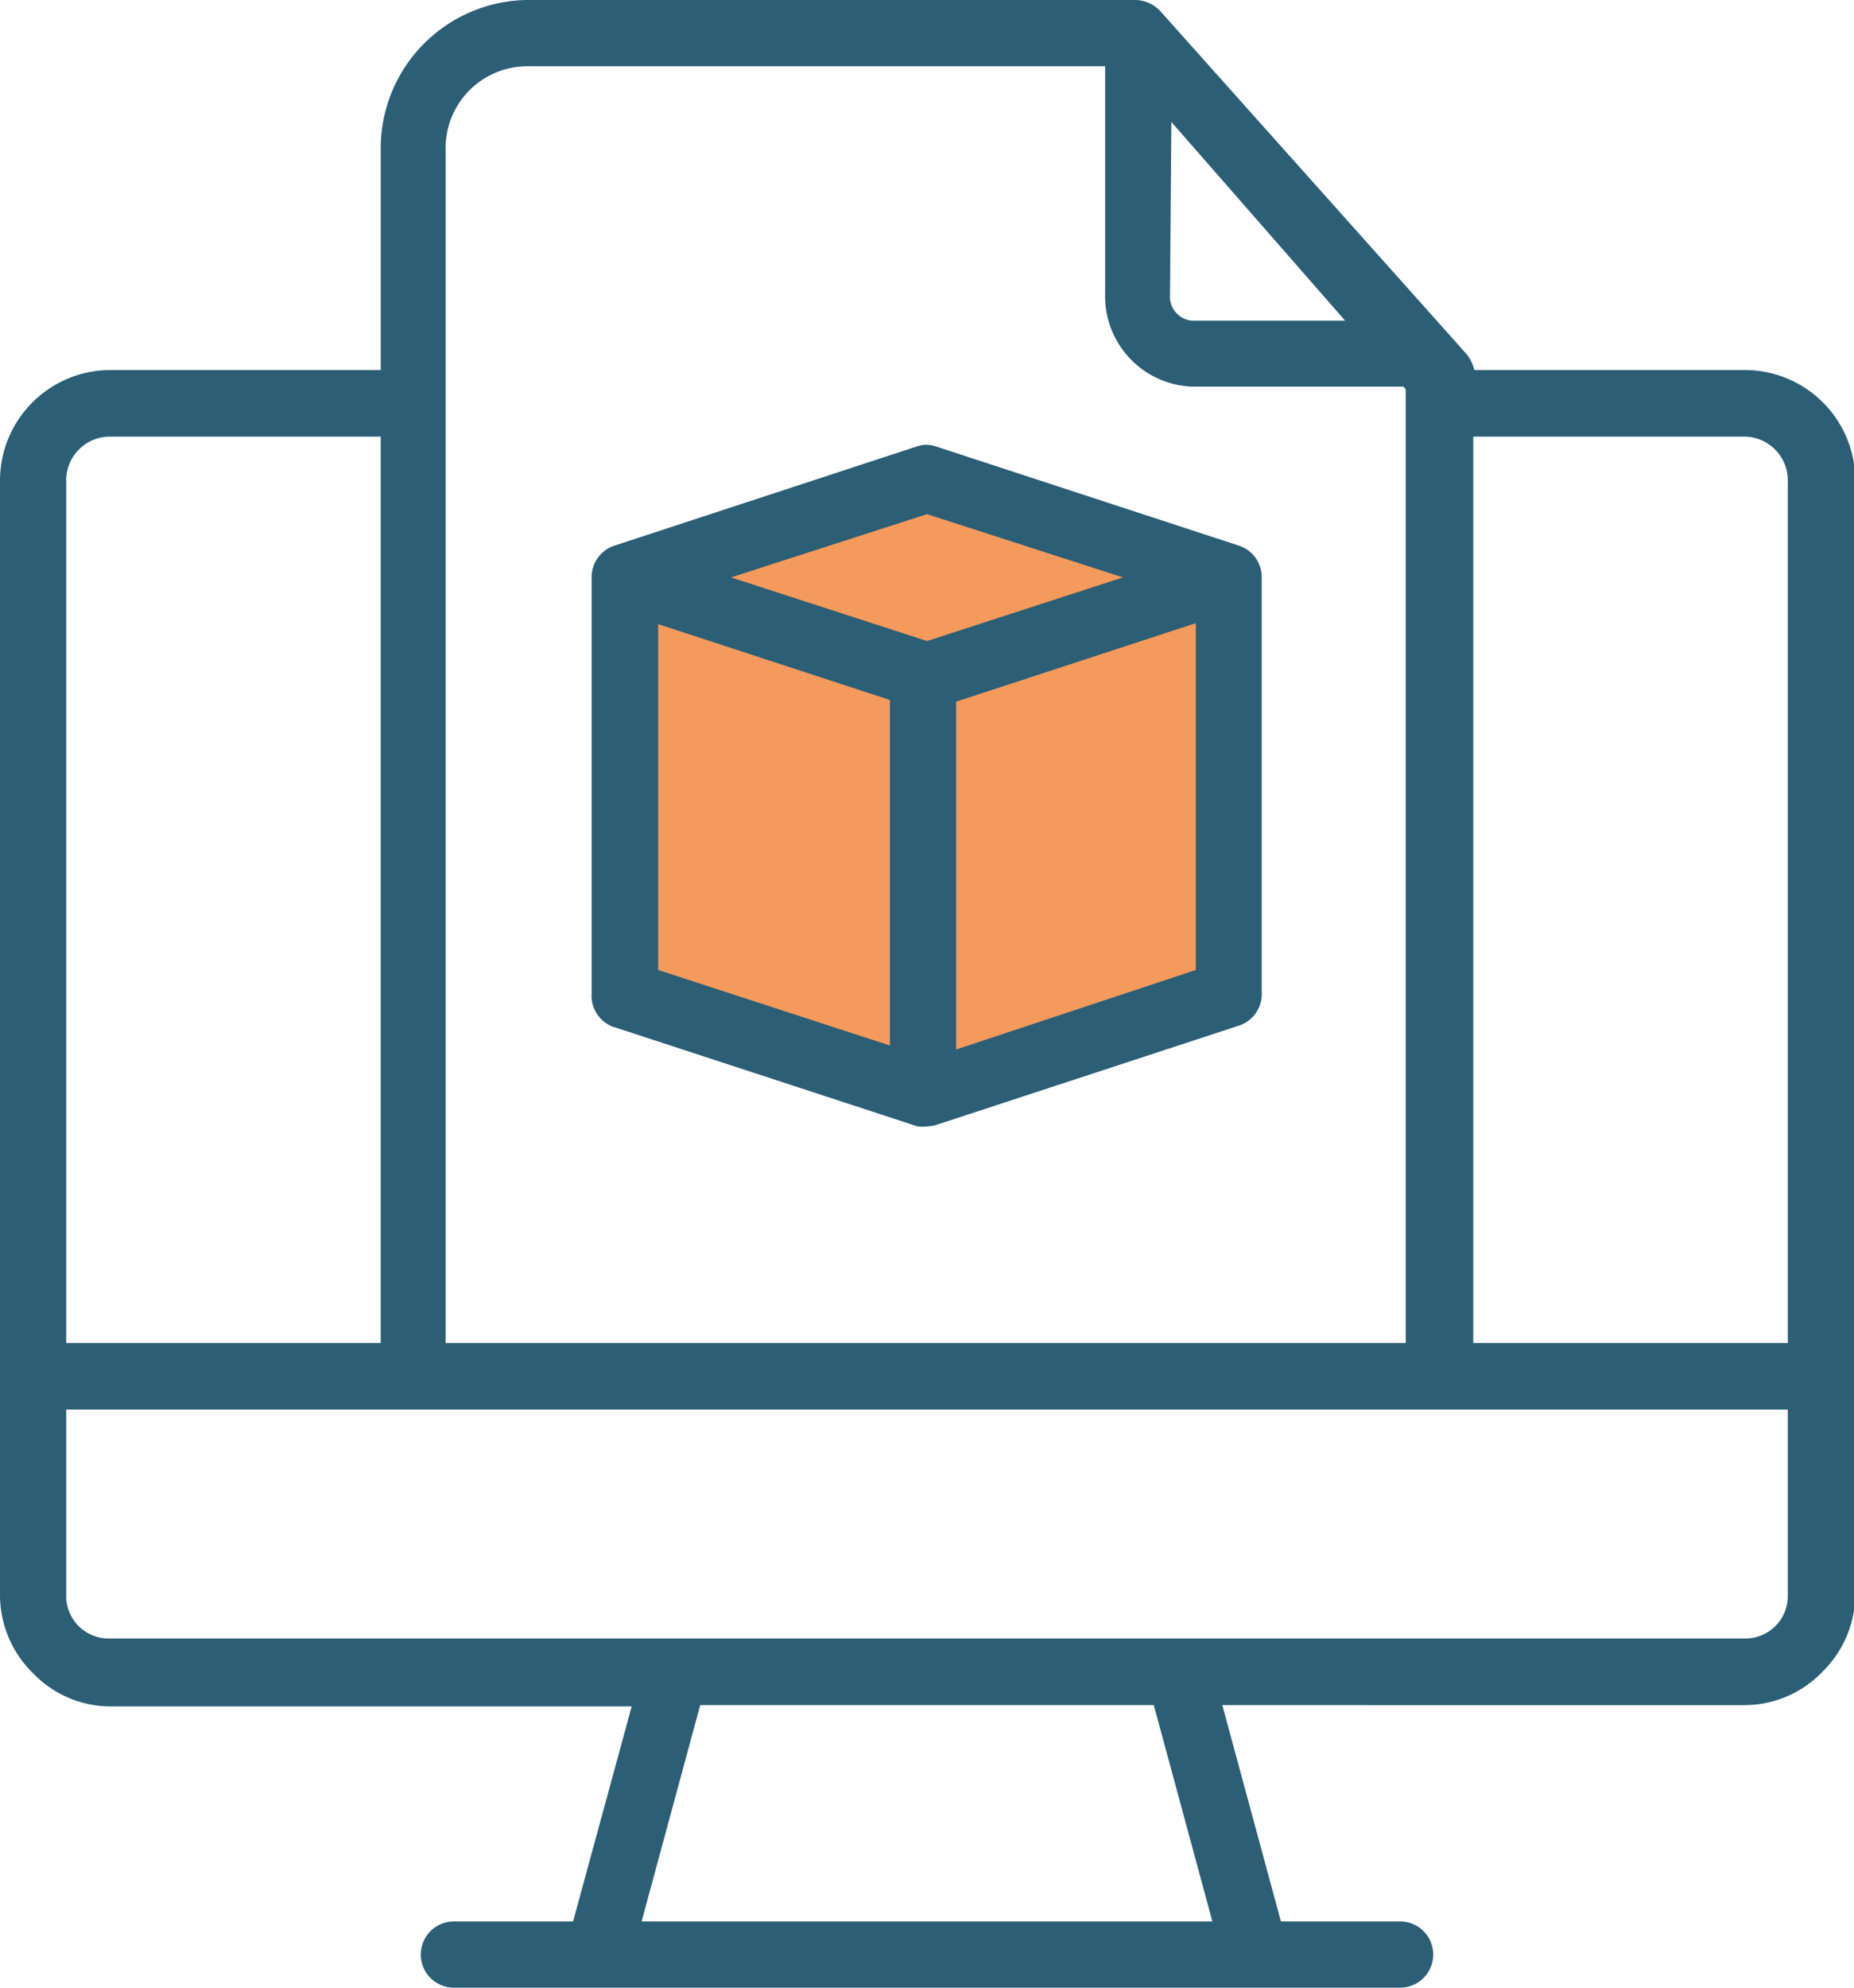
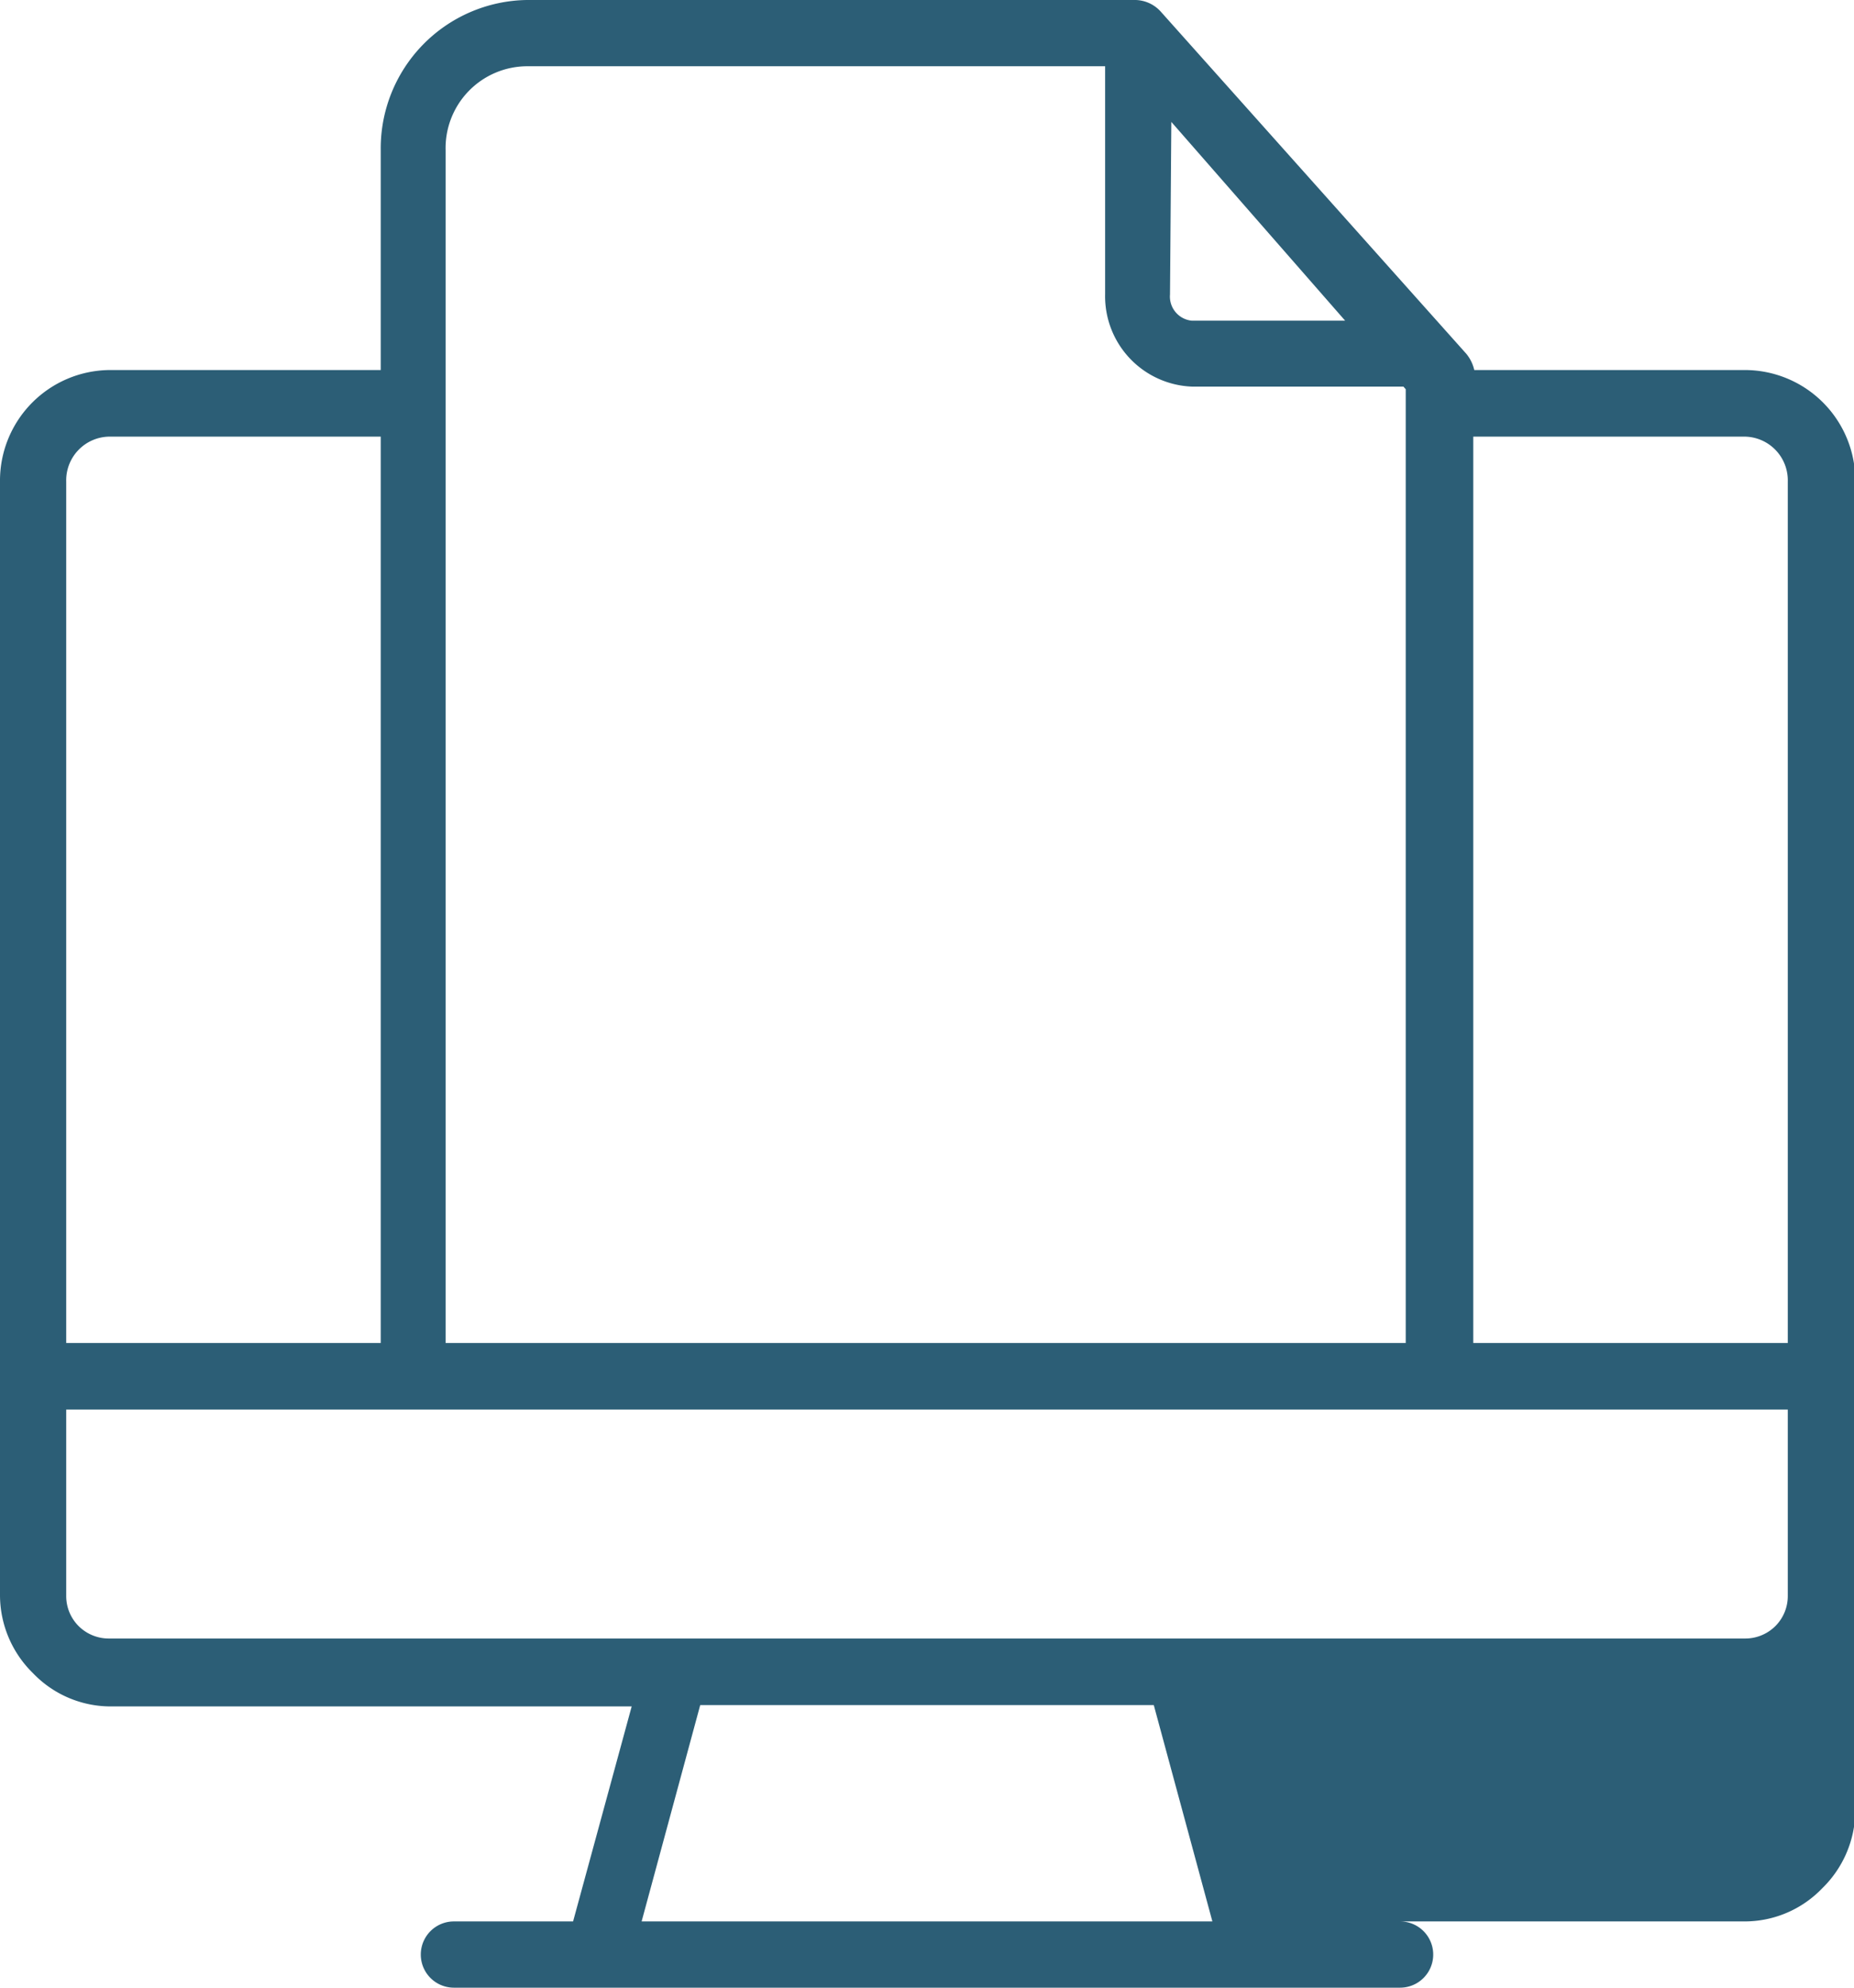
<svg xmlns="http://www.w3.org/2000/svg" id="Layer_1" data-name="Layer 1" viewBox="0 0 56 60">
  <defs>
    <style>.cls-1{fill:#f49a5c;fill-rule:evenodd;}.cls-2{fill:#2c5e76;}</style>
  </defs>
-   <polyline class="cls-1" points="28.04 32.99 36.7 30.21 36.99 17.85 28.36 14.47 19.26 18.08 19.14 29.72 28.04 32.99" />
-   <path class="cls-2" d="M0,14.54V48.17a3.3,3.3,0,0,0,1,2.34,3.25,3.25,0,0,0,2.34,1H19.08L17.31,58h-3.6a1,1,0,0,0,0,2H42.29a1,1,0,0,0,0-2h-3.6l-1.77-6.53H52.7a3.25,3.25,0,0,0,2.34-1,3.3,3.3,0,0,0,1-2.34V14.54a3.34,3.34,0,0,0-3.3-3.37H44.53a1.18,1.18,0,0,0-.24-.49L35.06.35A1.06,1.06,0,0,0,34.31,0H15.91A4.48,4.48,0,0,0,11.5,4.53v6.64H3.3A3.34,3.34,0,0,0,0,14.54ZM36.62,58H19.38l1.77-6.53h13.7ZM52.7,49.46H3.3a1.29,1.29,0,0,1-.92-.37A1.28,1.28,0,0,1,2,48.17V42.55H54v5.62a1.28,1.28,0,0,1-.38.92,1.29,1.29,0,0,1-.92.37ZM35.38,3.68l5.25,6H36a.73.73,0,0,1-.66-.79ZM54,14.54v26H44.5V13.18h8.2A1.32,1.32,0,0,1,54,14.54ZM15.91,2H33.38V8.88A2.73,2.73,0,0,0,36,11.67h6.39l.07.08V40.54h-29v-36A2.47,2.47,0,0,1,15.91,2ZM11.5,40.54H2v-26a1.32,1.32,0,0,1,1.3-1.36h8.2Zm0,0" />
-   <path class="cls-2" d="M18.54,31l9.17,3A.94.94,0,0,0,28,34a1,1,0,0,0,.3-.05l9.15-3a1,1,0,0,0,.66-1V17.43a1,1,0,0,0-.66-.95l-9.17-3a.88.88,0,0,0-.6,0l-9.15,3a1,1,0,0,0-.66.95V30a1,1,0,0,0,.66,1Zm1.34-12.16,7,2.29V31.56l-7-2.28Zm9,12.84V21.18l7.24-2.37V29.28ZM28,15.52l5.92,1.91L28,19.35l-5.92-1.92Zm0,0" />
+   <path class="cls-2" d="M0,14.54V48.17a3.3,3.3,0,0,0,1,2.34,3.25,3.25,0,0,0,2.34,1H19.08L17.31,58h-3.6a1,1,0,0,0,0,2H42.29a1,1,0,0,0,0-2h-3.6H52.7a3.25,3.25,0,0,0,2.34-1,3.3,3.3,0,0,0,1-2.34V14.54a3.34,3.34,0,0,0-3.3-3.37H44.53a1.18,1.18,0,0,0-.24-.49L35.06.35A1.06,1.06,0,0,0,34.31,0H15.91A4.48,4.48,0,0,0,11.5,4.53v6.64H3.3A3.34,3.34,0,0,0,0,14.54ZM36.62,58H19.38l1.77-6.53h13.7ZM52.7,49.46H3.3a1.29,1.29,0,0,1-.92-.37A1.28,1.28,0,0,1,2,48.17V42.55H54v5.62a1.28,1.28,0,0,1-.38.92,1.29,1.29,0,0,1-.92.37ZM35.38,3.68l5.25,6H36a.73.73,0,0,1-.66-.79ZM54,14.54v26H44.5V13.18h8.2A1.32,1.32,0,0,1,54,14.54ZM15.91,2H33.38V8.88A2.73,2.73,0,0,0,36,11.67h6.39l.07.08V40.54h-29v-36A2.47,2.47,0,0,1,15.91,2ZM11.5,40.54H2v-26a1.32,1.32,0,0,1,1.3-1.36h8.2Zm0,0" />
</svg>